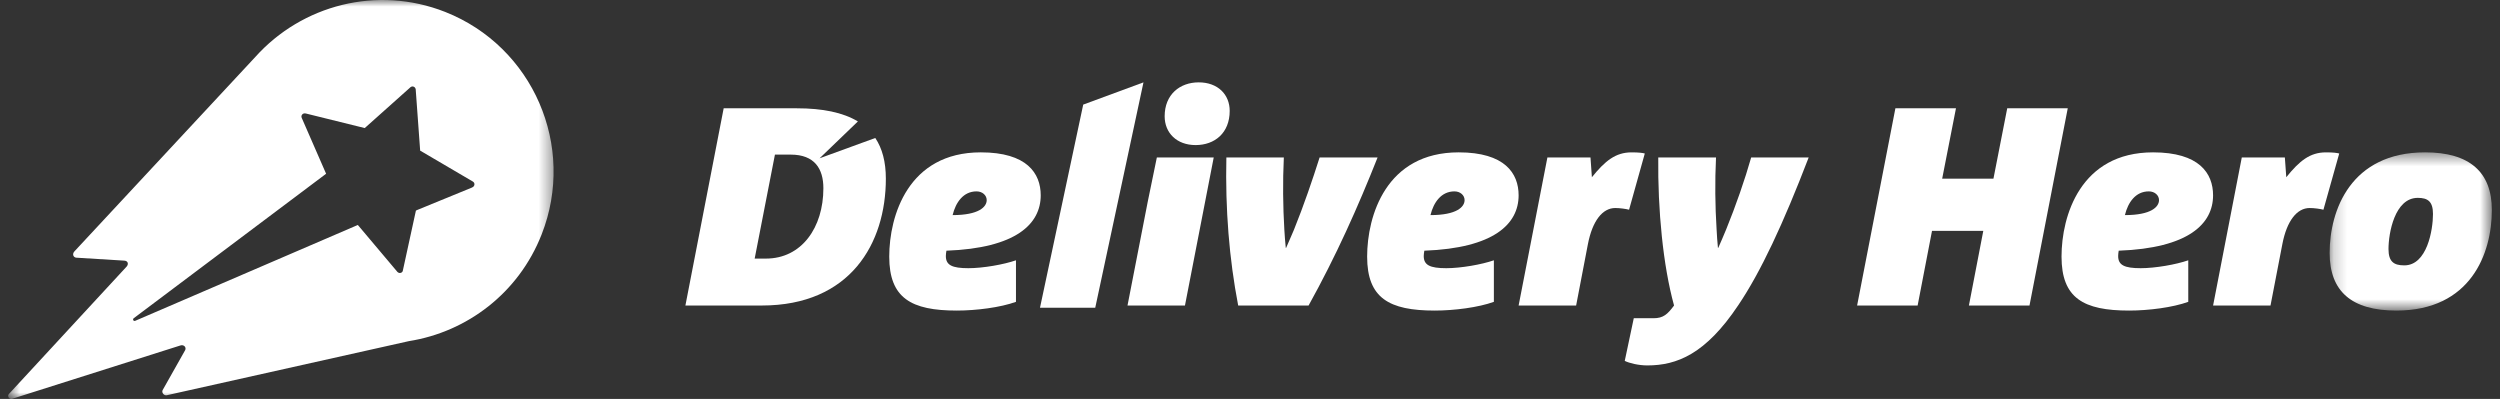
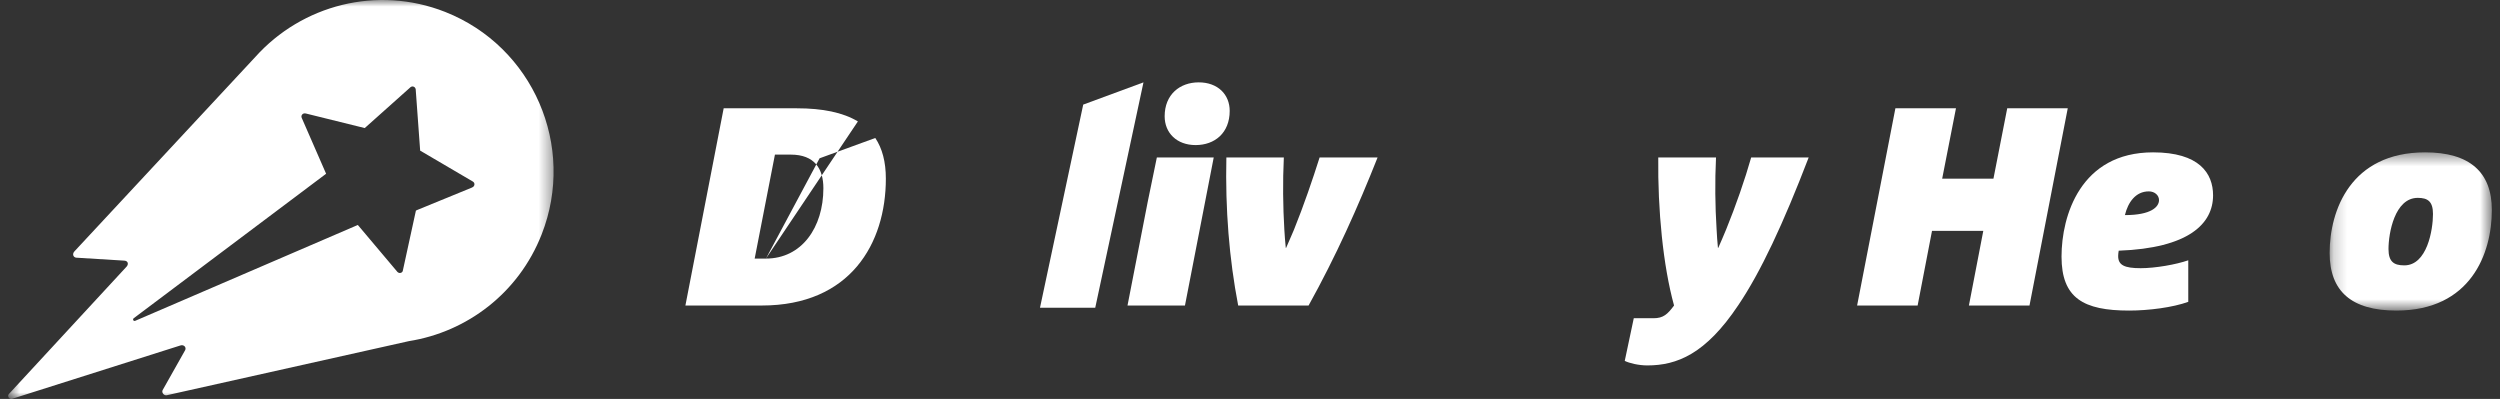
<svg xmlns="http://www.w3.org/2000/svg" width="188" height="30" viewBox="0 0 188 30" fill="none">
  <rect x="0" y="0" width="188" height="30" fill="#333333" stroke="none" />
  <mask id="mask0_276_9306" style="mask-type:luminance" maskUnits="userSpaceOnUse" x="0" y="0" width="42" height="30">
    <path fill-rule="evenodd" clip-rule="evenodd" d="M0.613 0H41.631V30H0.613V0Z" fill="white" />
  </mask>
  <g mask="url(#mask0_276_9306)">
    <path fill-rule="evenodd" clip-rule="evenodd" d="M35.499 14.098C35.489 14.103 35.484 14.108 35.476 14.111L31.402 15.779L31.277 15.836L30.285 20.388C30.218 20.544 30.02 20.58 29.887 20.45L26.919 16.929L26.904 16.919L10.168 24.125C10.153 24.133 10.136 24.136 10.12 24.136C10.058 24.136 10.008 24.086 10.008 24.023C10.008 23.987 10.025 23.954 10.053 23.933L24.523 13.066L22.693 8.872C22.601 8.681 22.77 8.478 22.994 8.534H22.996L27.429 9.63L30.872 6.556C31.021 6.439 31.222 6.523 31.26 6.707L31.596 11.327L35.567 13.657C35.737 13.766 35.712 14.018 35.499 14.098ZM33.476 0.896C28.34 -1.126 22.691 0.392 19.204 4.279L5.6 18.9C5.417 19.097 5.502 19.344 5.725 19.377L9.349 19.6C9.639 19.618 9.675 19.868 9.529 20.04L0.67 29.628C0.516 29.795 0.702 30.056 0.913 29.99L13.562 25.98C13.829 25.888 14.035 26.126 13.922 26.336L12.23 29.337C12.143 29.508 12.307 29.743 12.52 29.727L30.755 25.652C35.113 24.96 39.003 22.042 40.733 17.624C43.337 10.992 40.083 3.504 33.476 0.896Z" fill="white" />
  </g>
  <path fill-rule="evenodd" clip-rule="evenodd" d="M82.362 23.143H78.207L81.458 7.866L85.989 6.194L82.362 23.143Z" fill="white" />
-   <path fill-rule="evenodd" clip-rule="evenodd" d="M73.436 14.392C72.442 14.392 71.87 15.218 71.637 16.176C73.605 16.176 74.2 15.56 74.2 15.048C74.2 14.688 73.88 14.392 73.436 14.392ZM71.172 18.852C71.149 18.957 71.128 19.15 71.128 19.255C71.128 19.936 71.593 20.168 72.823 20.168C73.923 20.168 75.489 19.892 76.401 19.574V22.698C75.236 23.122 73.413 23.355 71.953 23.355C68.522 23.355 66.871 22.42 66.871 19.298C66.871 16.235 68.289 11.457 73.755 11.457C77.225 11.457 78.262 13.032 78.262 14.688C78.262 16.834 76.422 18.66 71.172 18.852Z" fill="white" />
  <path fill-rule="evenodd" clip-rule="evenodd" d="M89.91 10.91C88.493 10.91 87.582 9.997 87.582 8.743C87.582 7.107 88.726 6.193 90.142 6.193C91.583 6.193 92.473 7.107 92.473 8.339C92.473 9.997 91.35 10.91 89.91 10.91Z" fill="white" />
  <path fill-rule="evenodd" clip-rule="evenodd" d="M86.995 11.842H91.272L89.109 22.974H84.789L86.313 15.156" fill="white" />
  <path fill-rule="evenodd" clip-rule="evenodd" d="M103.594 11.842C102.111 15.581 100.48 19.235 98.406 22.974H93.111C92.434 19.446 92.137 15.729 92.223 11.842H96.544C96.457 13.668 96.479 15.539 96.583 17.279C96.606 17.747 96.65 18.192 96.69 18.641H96.715C96.903 18.192 97.113 17.747 97.305 17.279C98.045 15.449 98.723 13.458 99.234 11.842H103.594Z" fill="white" />
-   <path fill-rule="evenodd" clip-rule="evenodd" d="M109.374 14.392C108.381 14.392 107.806 15.218 107.571 16.176C109.544 16.176 110.137 15.56 110.137 15.048C110.137 14.688 109.82 14.392 109.374 14.392ZM107.11 18.852C107.089 18.957 107.065 19.15 107.065 19.255C107.065 19.936 107.533 20.168 108.759 20.168C109.861 20.168 111.428 19.892 112.339 19.574V22.698C111.173 23.122 109.352 23.355 107.893 23.355C104.46 23.355 102.809 22.42 102.809 19.298C102.809 16.235 104.227 11.457 109.692 11.457C113.164 11.457 114.2 13.032 114.2 14.688C114.2 16.834 112.361 18.66 107.11 18.852Z" fill="white" />
-   <path fill-rule="evenodd" clip-rule="evenodd" d="M122.506 15.771C122.271 15.707 121.804 15.643 121.467 15.643C120.513 15.643 119.751 16.6 119.41 18.363L118.525 22.975H114.2L116.364 11.843H119.605L119.71 13.327C120.704 12.096 121.489 11.458 122.695 11.458C123.245 11.458 123.543 11.5 123.689 11.543L122.506 15.771Z" fill="white" />
  <path fill-rule="evenodd" clip-rule="evenodd" d="M136.012 11.842C134.104 16.813 132.411 20.446 130.717 22.954C128.261 26.631 126.1 27.48 123.875 27.48C123.218 27.48 122.521 27.308 122.181 27.139L122.86 23.931H124.343C125.084 23.931 125.4 23.632 125.889 22.974C125.062 19.979 124.659 15.794 124.701 11.842H129.044C128.956 13.646 128.979 15.518 129.086 17.216C129.107 17.703 129.147 18.172 129.189 18.641H129.212C129.403 18.192 129.612 17.747 129.805 17.259C130.525 15.495 131.226 13.476 131.688 11.842H136.012Z" fill="white" />
  <path fill-rule="evenodd" clip-rule="evenodd" d="M152.618 22.974H148.062L149.143 17.363H145.287L144.206 22.974H139.655L142.534 8.143H147.089L146.052 13.435H149.907L150.944 8.143H155.495L152.618 22.974Z" fill="white" />
  <path fill-rule="evenodd" clip-rule="evenodd" d="M161.592 14.392C160.596 14.392 160.026 15.218 159.793 16.176C161.763 16.176 162.358 15.56 162.358 15.048C162.358 14.688 162.037 14.392 161.592 14.392ZM159.327 18.852C159.305 18.957 159.286 19.15 159.286 19.255C159.286 19.936 159.752 20.168 160.977 20.168C162.08 20.168 163.648 19.892 164.558 19.574V22.698C163.394 23.122 161.572 23.355 160.109 23.355C156.678 23.355 155.027 22.42 155.027 19.298C155.027 16.235 156.446 11.457 161.91 11.457C165.384 11.457 166.423 13.032 166.423 14.688C166.423 16.834 164.577 18.66 159.327 18.852Z" fill="white" />
-   <path fill-rule="evenodd" clip-rule="evenodd" d="M174.722 15.771C174.49 15.707 174.027 15.643 173.686 15.643C172.734 15.643 171.97 16.6 171.632 18.363L170.742 22.975H166.425L168.582 11.843H171.821L171.928 13.327C172.924 12.096 173.706 11.458 174.912 11.458C175.465 11.458 175.76 11.5 175.91 11.543L174.722 15.771Z" fill="white" />
  <mask id="mask1_276_9306" style="mask-type:luminance" maskUnits="userSpaceOnUse" x="175" y="11" width="13" height="13">
    <path fill-rule="evenodd" clip-rule="evenodd" d="M175.189 11.457H187.387V23.355H175.189V11.457Z" fill="white" />
  </mask>
  <g mask="url(#mask1_276_9306)">
    <path fill-rule="evenodd" clip-rule="evenodd" d="M181.817 14.879C180.081 14.879 179.615 17.534 179.615 18.726C179.615 19.681 180.017 19.956 180.803 19.956C182.515 19.956 182.96 17.3 182.96 16.092C182.96 15.156 182.579 14.879 181.817 14.879ZM180.205 23.355C176.84 23.355 175.189 21.91 175.189 19.021C175.189 15.812 176.777 11.457 182.37 11.457C185.714 11.457 187.387 12.945 187.387 15.794C187.387 19.066 185.797 23.355 180.205 23.355Z" fill="white" />
  </g>
-   <path fill-rule="evenodd" clip-rule="evenodd" d="M57.598 19.446H56.751L58.275 11.627H59.463C61.261 11.627 61.918 12.694 61.918 14.156C61.918 17.111 60.285 19.446 57.598 19.446ZM61.633 11.904L64.513 9.132C63.39 8.454 61.848 8.144 59.925 8.144H58.952H54.42L51.542 22.975H56.071H57.282C63.95 22.975 66.616 18.3 66.616 13.435C66.616 12.172 66.346 11.161 65.822 10.376L61.633 11.904Z" fill="white" />
+   <path fill-rule="evenodd" clip-rule="evenodd" d="M57.598 19.446H56.751L58.275 11.627H59.463C61.261 11.627 61.918 12.694 61.918 14.156C61.918 17.111 60.285 19.446 57.598 19.446ZL64.513 9.132C63.39 8.454 61.848 8.144 59.925 8.144H58.952H54.42L51.542 22.975H56.071H57.282C63.95 22.975 66.616 18.3 66.616 13.435C66.616 12.172 66.346 11.161 65.822 10.376L61.633 11.904Z" fill="white" />
</svg>